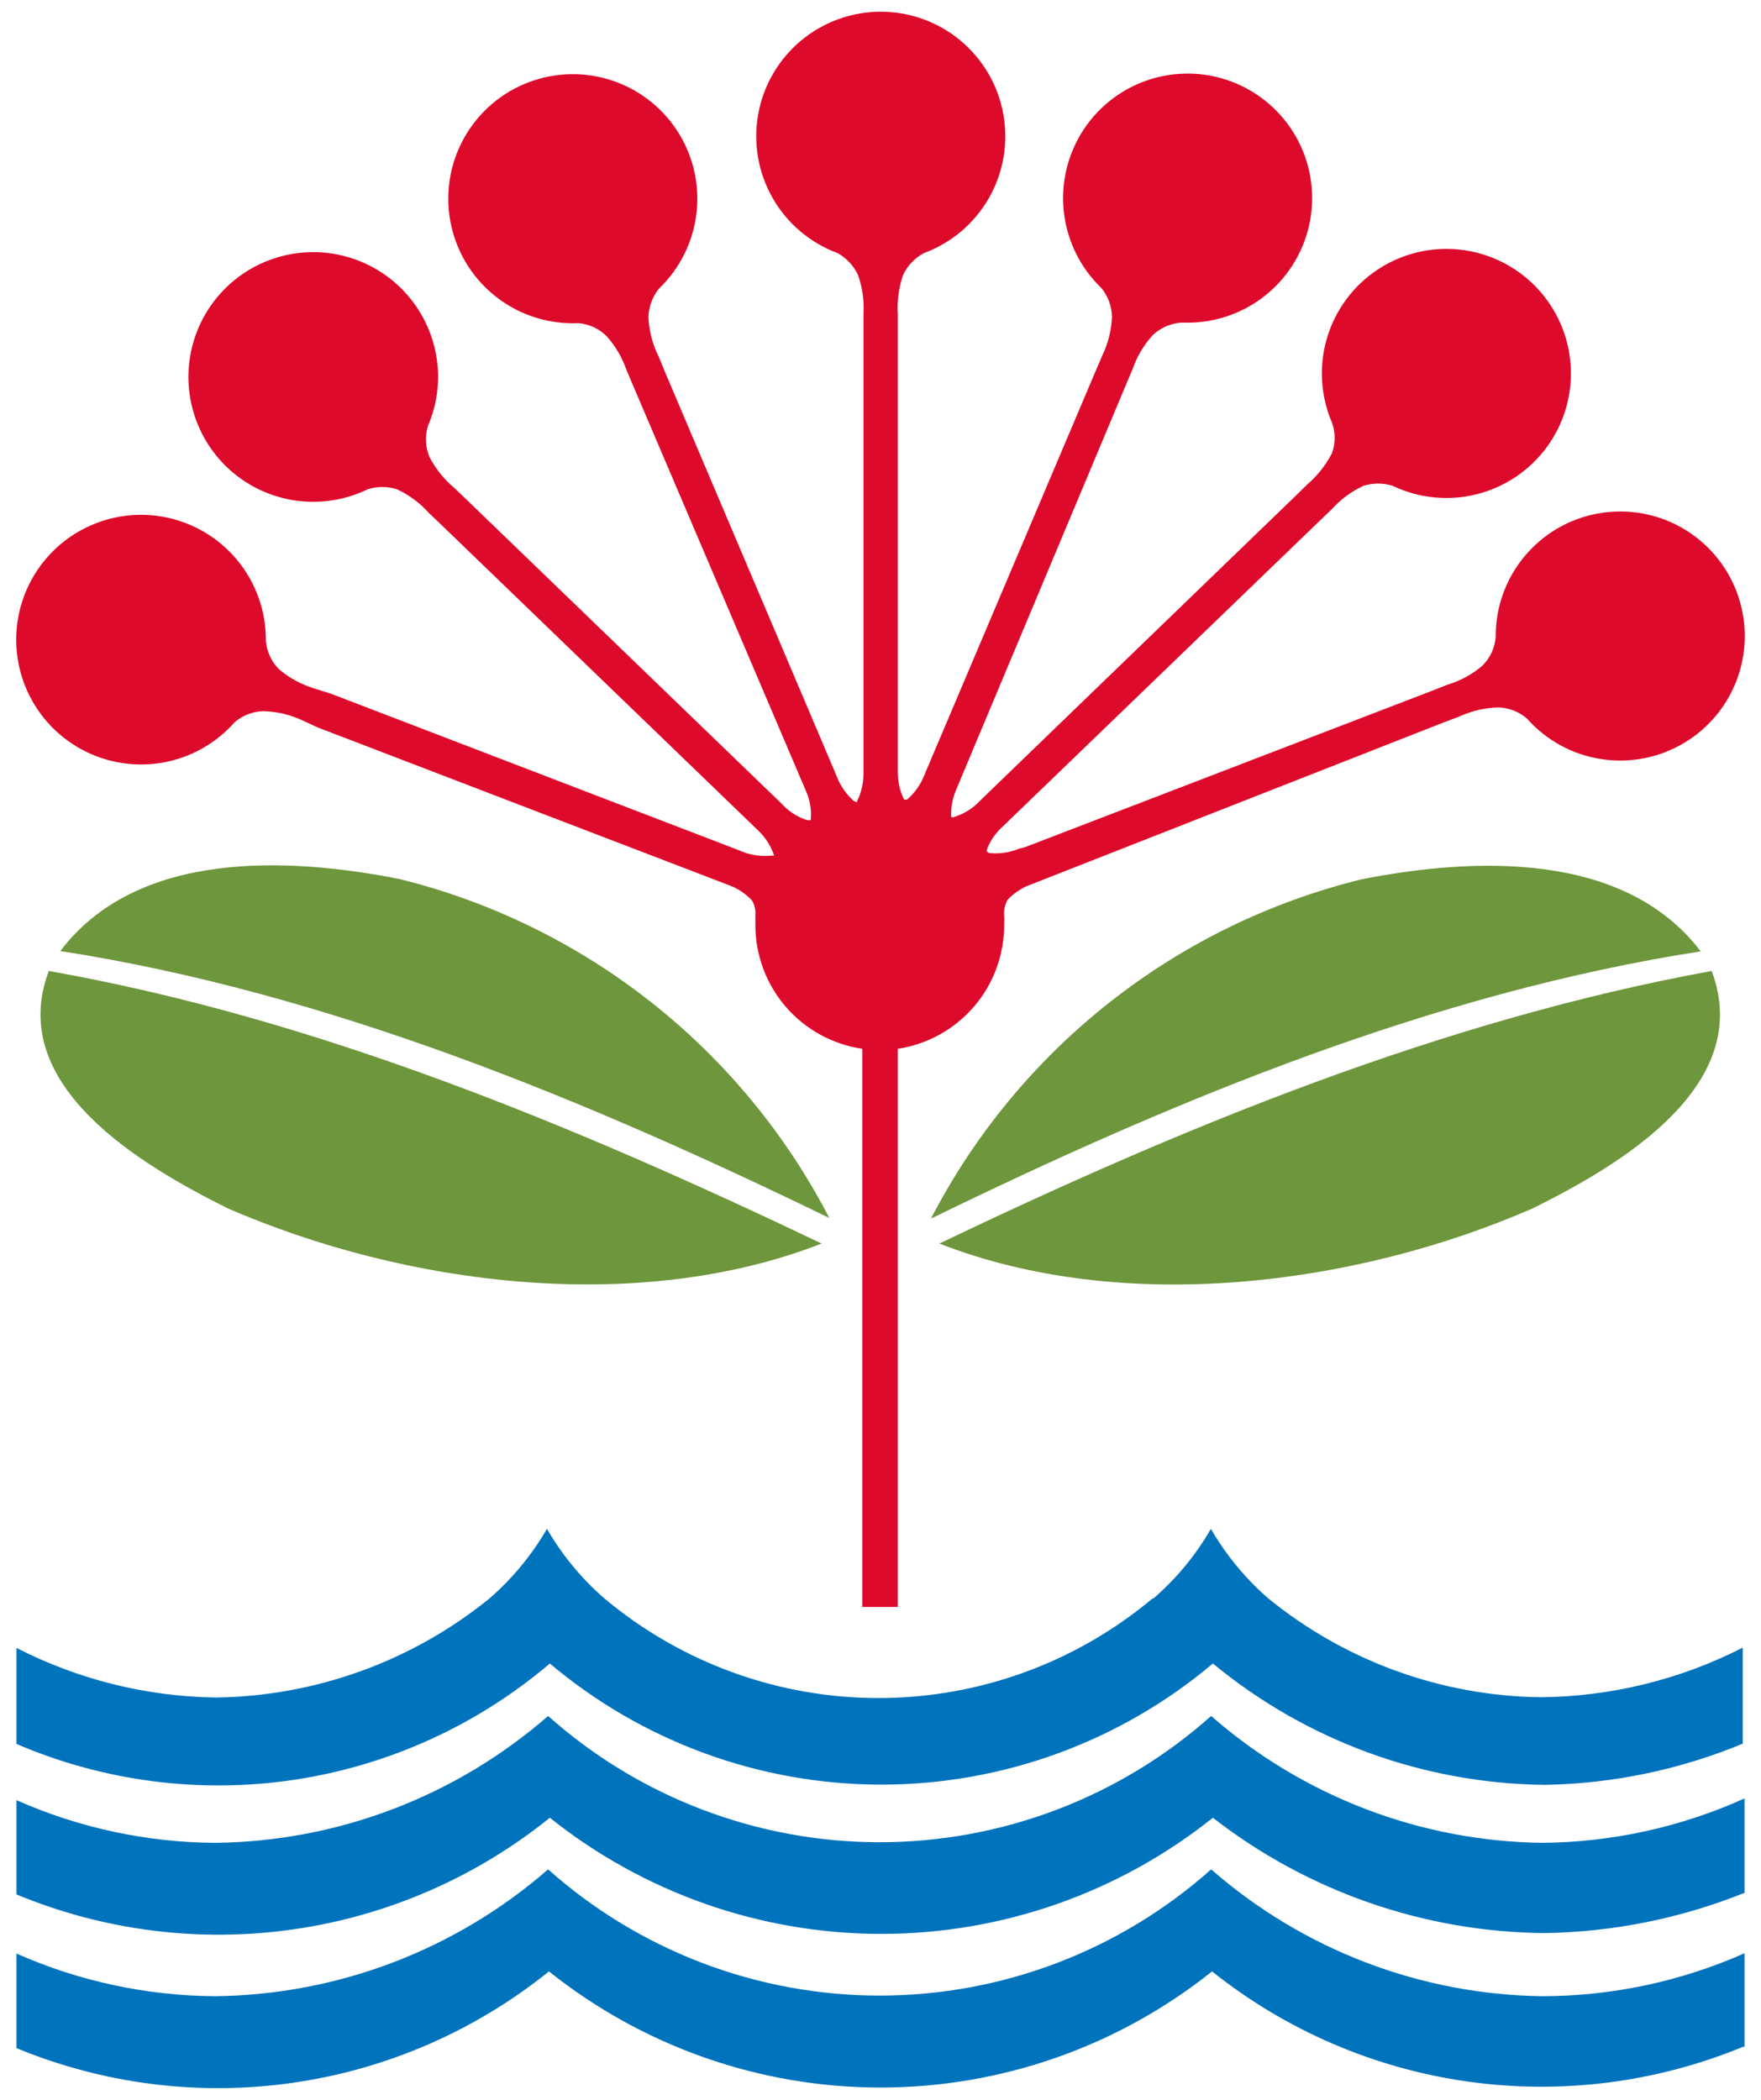
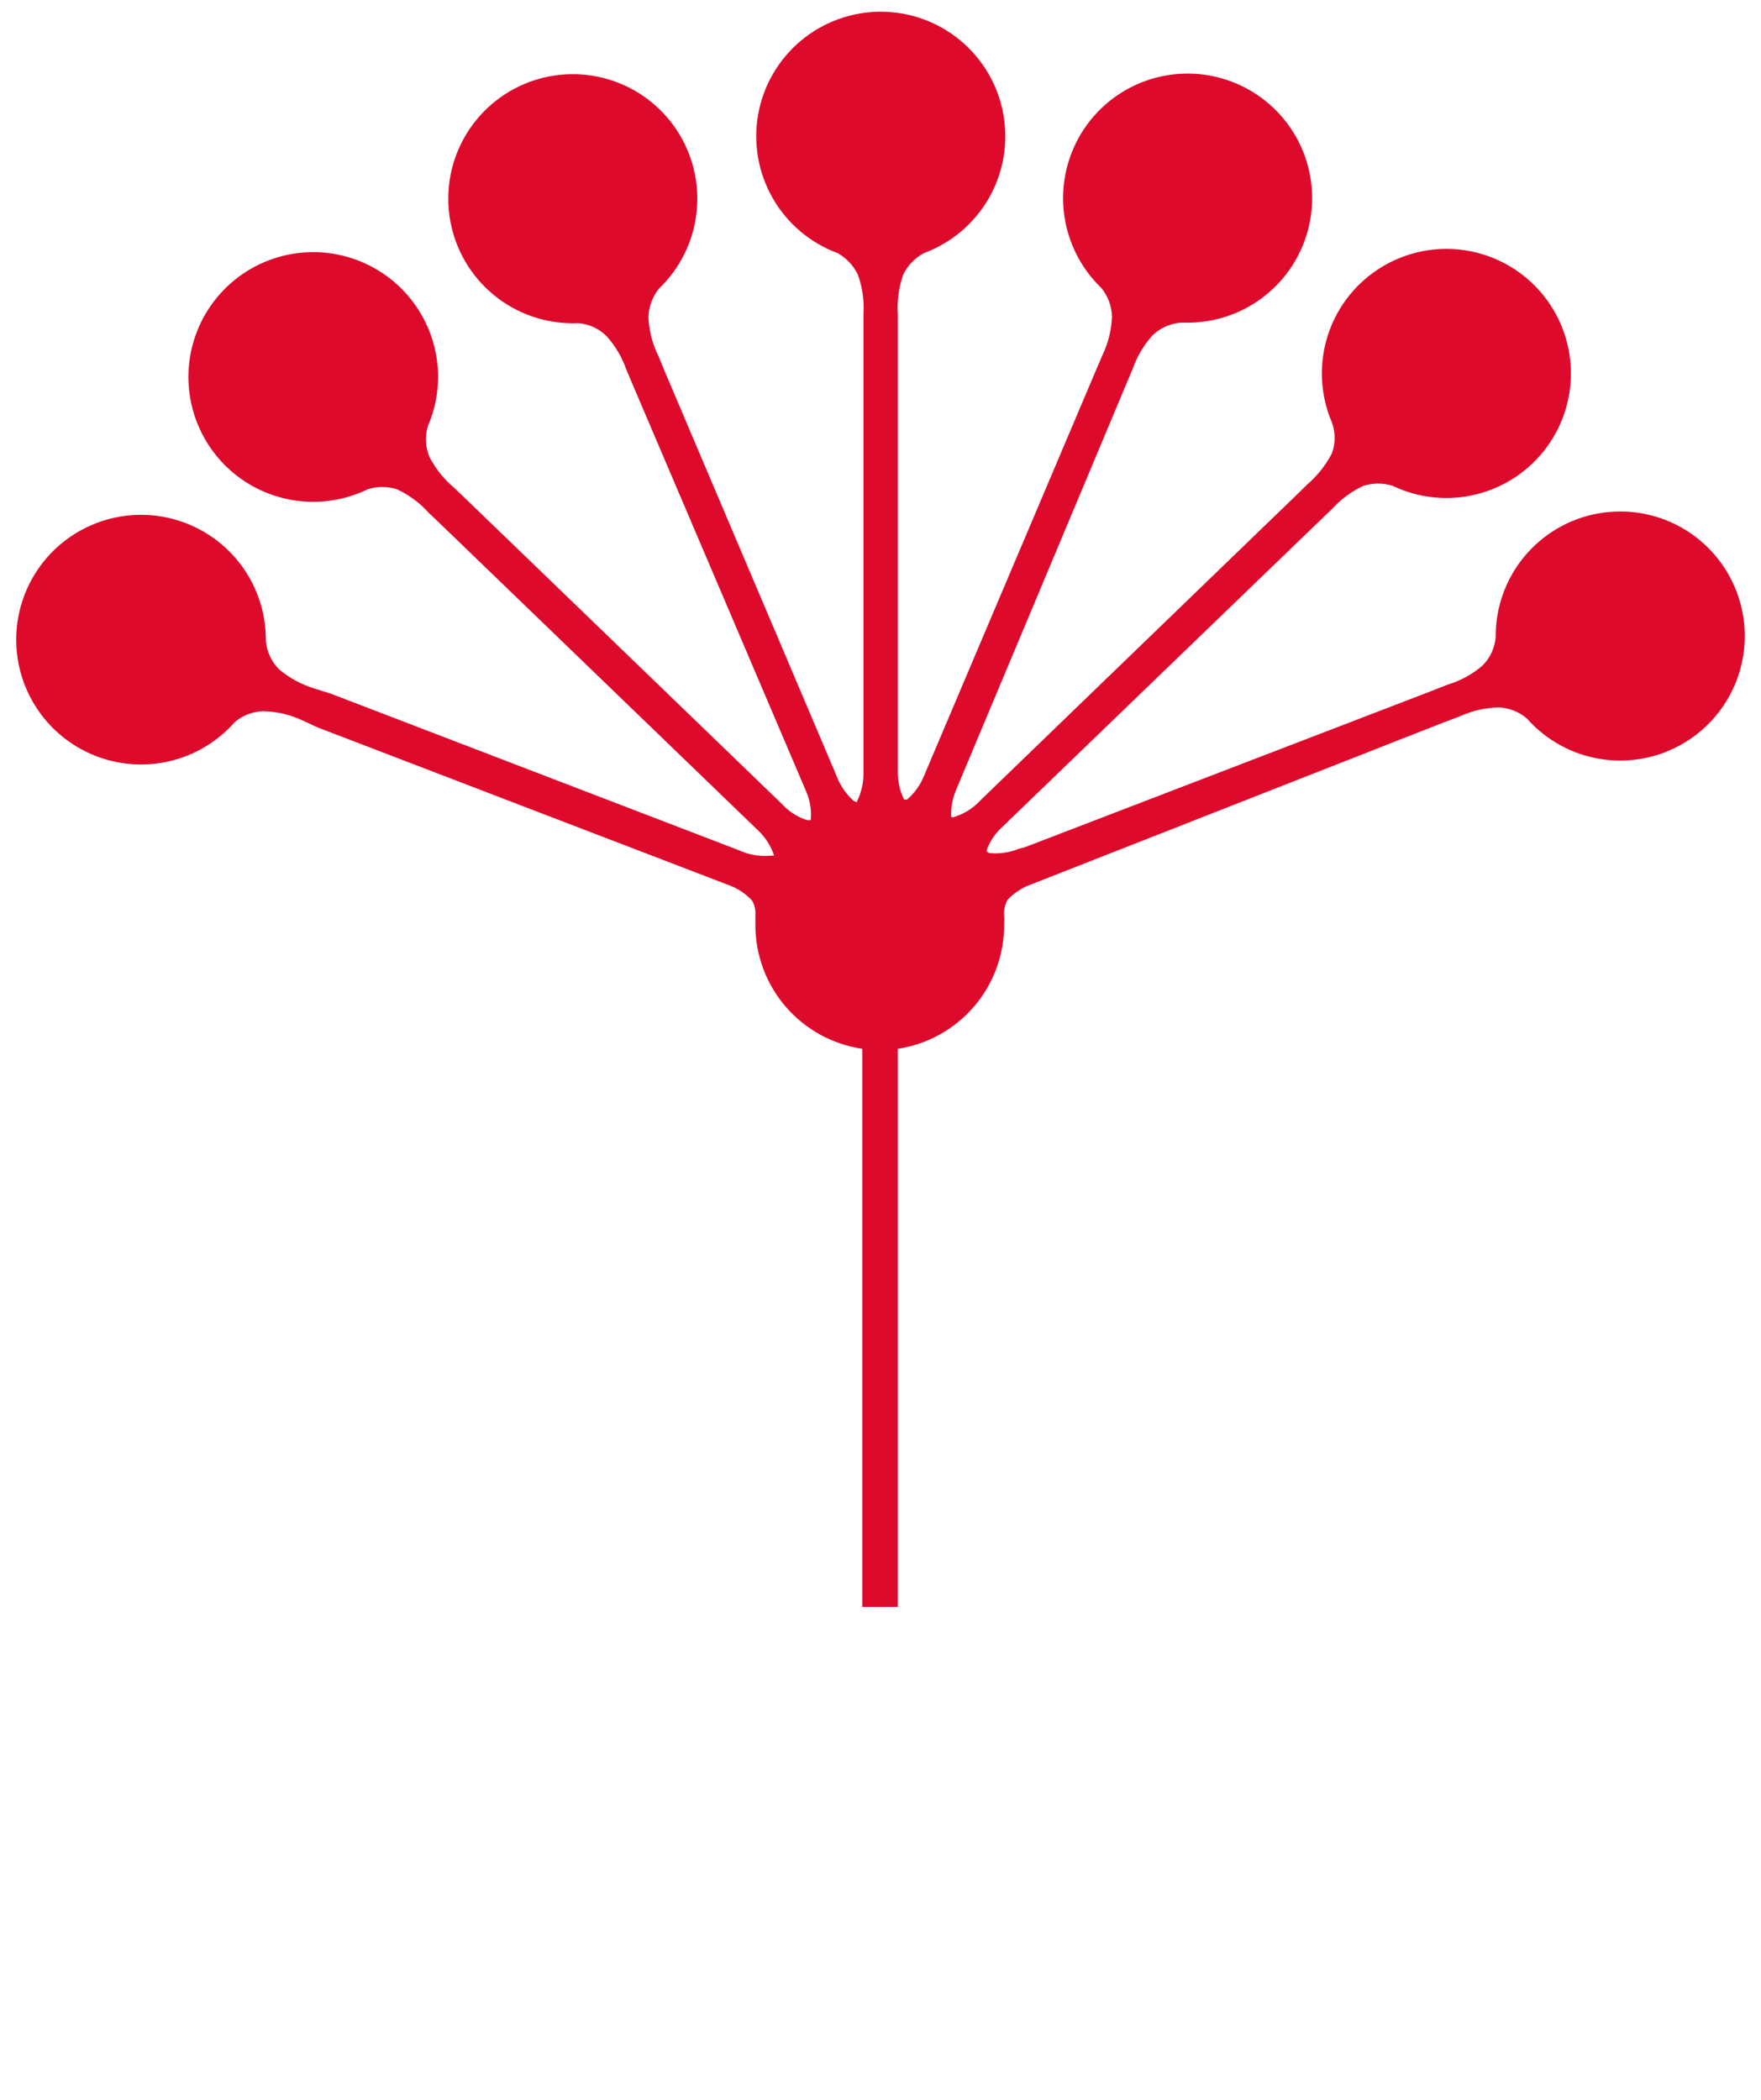
<svg xmlns="http://www.w3.org/2000/svg" width="52" height="62" viewBox="0 0 52 62" fill="none">
  <path d="M25.463 47.448V30.967C24.586 30.839 23.785 30.399 23.205 29.729C22.625 29.058 22.306 28.202 22.305 27.315V27.009C22.314 26.86 22.279 26.712 22.203 26.583C22.012 26.381 21.776 26.226 21.514 26.132L9.374 21.476L8.915 21.263C8.559 21.099 8.174 21.009 7.782 20.999C7.47 21.005 7.169 21.119 6.931 21.322C6.36 21.971 5.58 22.398 4.726 22.53C3.872 22.661 2.999 22.488 2.259 22.042C1.52 21.595 0.96 20.903 0.679 20.086C0.398 19.269 0.413 18.38 0.721 17.572C1.029 16.765 1.611 16.092 2.365 15.67C3.119 15.248 3.997 15.104 4.846 15.264C5.695 15.424 6.461 15.877 7.01 16.544C7.559 17.21 7.857 18.049 7.85 18.913C7.875 19.235 8.014 19.537 8.242 19.764C8.545 20.018 8.895 20.209 9.272 20.326L9.766 20.48L21.769 25.085L21.914 25.145C22.184 25.252 22.476 25.292 22.765 25.264H22.858C22.767 24.986 22.61 24.734 22.399 24.532L13.035 15.499L12.652 15.133C12.39 14.842 12.071 14.608 11.715 14.444C11.438 14.359 11.141 14.359 10.864 14.444C10.208 14.764 9.473 14.881 8.75 14.783C8.027 14.684 7.35 14.373 6.804 13.889C6.258 13.405 5.868 12.77 5.684 12.065C5.499 11.359 5.527 10.614 5.766 9.925C6.004 9.236 6.442 8.633 7.023 8.192C7.605 7.752 8.304 7.494 9.032 7.451C9.76 7.408 10.485 7.582 11.114 7.951C11.743 8.32 12.249 8.867 12.567 9.524C12.798 9.998 12.924 10.517 12.936 11.044C12.947 11.572 12.845 12.096 12.635 12.58C12.546 12.877 12.562 13.195 12.677 13.482C12.857 13.835 13.106 14.147 13.409 14.401L13.784 14.759L23.029 23.68L23.139 23.791C23.334 23.987 23.574 24.134 23.837 24.217H23.94C23.968 23.926 23.921 23.633 23.803 23.365L18.696 11.388L18.491 10.903C18.362 10.534 18.159 10.195 17.895 9.907C17.674 9.698 17.39 9.569 17.087 9.541C16.226 9.581 15.379 9.318 14.693 8.798C14.006 8.278 13.524 7.533 13.331 6.693C13.137 5.854 13.244 4.973 13.634 4.205C14.023 3.437 14.67 2.829 15.461 2.489C16.252 2.149 17.138 2.097 17.964 2.343C18.789 2.588 19.502 3.116 19.979 3.834C20.455 4.552 20.664 5.414 20.569 6.27C20.475 7.126 20.083 7.922 19.462 8.519C19.265 8.76 19.154 9.059 19.147 9.37C19.167 9.776 19.271 10.174 19.453 10.537L19.649 11.013L24.672 22.837L24.731 22.982C24.839 23.236 25.002 23.463 25.208 23.646L25.293 23.689C25.428 23.425 25.498 23.134 25.497 22.837V9.268C25.521 8.878 25.466 8.487 25.336 8.119C25.207 7.845 24.996 7.619 24.731 7.472C23.922 7.172 23.244 6.598 22.816 5.849C22.387 5.1 22.236 4.224 22.388 3.375C22.541 2.525 22.986 1.757 23.648 1.203C24.31 0.649 25.145 0.346 26.008 0.346C26.871 0.346 27.706 0.649 28.368 1.203C29.03 1.757 29.476 2.525 29.628 3.375C29.78 4.224 29.629 5.1 29.201 5.849C28.772 6.598 28.094 7.172 27.285 7.472C27.012 7.616 26.793 7.847 26.664 8.127C26.537 8.502 26.485 8.899 26.511 9.294V22.795C26.509 23.072 26.57 23.345 26.689 23.595C26.705 23.607 26.725 23.613 26.745 23.613C26.765 23.613 26.784 23.607 26.8 23.595C27.006 23.412 27.169 23.185 27.277 22.931L27.336 22.787L32.35 10.962L32.554 10.486C32.723 10.131 32.819 9.746 32.836 9.353C32.828 9.042 32.717 8.743 32.52 8.502C31.899 7.905 31.507 7.109 31.413 6.253C31.319 5.397 31.528 4.535 32.004 3.817C32.48 3.099 33.193 2.571 34.019 2.326C34.844 2.08 35.73 2.131 36.521 2.472C37.313 2.812 37.959 3.42 38.349 4.188C38.738 4.956 38.845 5.837 38.652 6.676C38.458 7.516 37.976 8.26 37.29 8.781C36.603 9.301 35.756 9.564 34.895 9.524C34.578 9.544 34.277 9.673 34.044 9.89C33.781 10.178 33.578 10.517 33.448 10.886L33.244 11.371L28.239 23.306C28.128 23.561 28.076 23.837 28.085 24.114C28.101 24.126 28.121 24.133 28.141 24.133C28.161 24.133 28.18 24.126 28.196 24.114C28.46 24.031 28.699 23.885 28.894 23.689L29.005 23.578L38.241 14.657L38.607 14.299C38.906 14.043 39.151 13.73 39.331 13.38C39.437 13.088 39.437 12.769 39.331 12.477C38.991 11.686 38.94 10.8 39.186 9.975C39.432 9.149 39.961 8.436 40.679 7.961C41.397 7.485 42.26 7.276 43.116 7.371C43.972 7.467 44.768 7.859 45.364 8.481C45.961 9.103 46.319 9.914 46.379 10.774C46.438 11.633 46.193 12.486 45.688 13.184C45.182 13.882 44.448 14.38 43.613 14.591C42.778 14.803 41.895 14.715 41.118 14.342C40.841 14.257 40.544 14.257 40.267 14.342C39.911 14.505 39.593 14.74 39.331 15.031L38.948 15.397L29.584 24.429C29.38 24.616 29.225 24.85 29.132 25.11C29.137 25.13 29.148 25.148 29.163 25.162C29.178 25.175 29.197 25.184 29.218 25.187C29.507 25.216 29.799 25.175 30.069 25.068L30.282 25.008L42.268 20.403L42.744 20.216C43.123 20.102 43.474 19.911 43.774 19.654C44.003 19.426 44.142 19.124 44.166 18.802C44.16 17.941 44.458 17.105 45.006 16.44C45.554 15.775 46.318 15.323 47.165 15.165C48.012 15.006 48.888 15.149 49.64 15.57C50.392 15.991 50.972 16.663 51.279 17.468C51.587 18.273 51.601 19.16 51.321 19.975C51.041 20.79 50.483 21.481 49.746 21.926C49.008 22.372 48.138 22.545 47.286 22.414C46.434 22.284 45.655 21.858 45.085 21.212C44.847 21.009 44.547 20.894 44.234 20.888C43.843 20.899 43.458 20.989 43.102 21.152L42.608 21.339L30.443 26.115C30.181 26.209 29.945 26.364 29.754 26.566C29.669 26.719 29.633 26.895 29.652 27.068C29.66 27.119 29.66 27.171 29.652 27.222V27.298C29.655 28.185 29.34 29.044 28.764 29.717C28.187 30.391 27.387 30.834 26.511 30.967V47.448H25.463Z" fill="#DE0A2B" />
-   <path d="M27.729 36.722C34.947 33.266 42.609 30.116 50.543 28.669C51.828 32.074 47.776 34.432 45.265 35.675C40.029 37.965 33.16 38.841 27.729 36.713M24.511 35.973C17.352 32.491 9.69 29.307 1.782 28.081C4.046 25.085 8.507 25.306 11.793 25.953C14.501 26.622 17.036 27.862 19.226 29.59C21.417 31.318 23.213 33.494 24.494 35.973M24.272 36.713C18.824 38.841 11.963 37.956 6.719 35.675C4.208 34.423 0.156 32.065 1.441 28.669C9.375 30.073 17.037 33.266 24.272 36.722M27.49 35.981C28.773 33.501 30.572 31.323 32.765 29.595C34.959 27.867 37.496 26.628 40.208 25.962C43.494 25.315 47.955 25.11 50.219 28.09C42.311 29.316 34.65 32.491 27.49 35.981Z" fill="#6E963C" />
-   <path d="M51.479 55.901C49.609 56.648 47.618 57.047 45.605 57.076C42.057 57.046 38.617 55.849 35.815 53.671C33.035 55.891 29.583 57.1 26.026 57.1C22.468 57.1 19.016 55.891 16.236 53.671C14.057 55.429 11.444 56.567 8.672 56.965C5.901 57.364 3.074 57.008 0.487 55.935V53.152C2.338 53.972 4.337 54.401 6.361 54.412C9.977 54.37 13.459 53.042 16.185 50.666C18.881 53.067 22.365 54.394 25.974 54.394C29.584 54.394 33.069 53.067 35.764 50.666C38.477 53.041 41.949 54.37 45.554 54.412C47.61 54.392 49.639 53.946 51.513 53.101V55.901H51.479ZM51.479 60.43C48.904 61.494 46.09 61.85 43.331 61.459C40.572 61.068 37.968 59.946 35.79 58.208C33.01 60.428 29.558 61.637 26 61.637C22.442 61.637 18.991 60.428 16.21 58.208C14.034 59.961 11.425 61.097 8.659 61.495C5.893 61.894 3.07 61.54 0.487 60.473V57.681C2.338 58.501 4.337 58.929 6.361 58.94C9.977 58.898 13.459 57.571 16.185 55.195C18.881 57.596 22.365 58.922 25.974 58.922C29.584 58.922 33.069 57.596 35.764 55.195C38.478 57.569 41.949 58.897 45.554 58.94C47.607 58.936 49.636 58.504 51.513 57.672V60.439L51.479 60.43ZM34.053 47.201C34.733 46.616 35.309 45.919 35.756 45.141C36.205 45.917 36.78 46.614 37.458 47.201C39.734 49.052 42.57 50.078 45.503 50.113C47.576 50.092 49.615 49.591 51.462 48.648V51.483C49.604 52.254 47.617 52.667 45.605 52.7C42.028 52.66 38.573 51.395 35.815 49.117C33.076 51.426 29.609 52.693 26.026 52.693C22.443 52.693 18.975 51.426 16.236 49.117C14.092 50.94 11.482 52.128 8.7 52.548C5.917 52.967 3.073 52.602 0.487 51.492V48.657C2.307 49.59 4.317 50.091 6.361 50.121C9.309 50.086 12.158 49.057 14.448 47.201C15.126 46.614 15.701 45.917 16.151 45.141C16.6 45.917 17.175 46.614 17.853 47.201C20.122 49.098 22.984 50.137 25.941 50.137C28.897 50.137 31.759 49.098 34.028 47.201" fill="#0073BD" />
</svg>